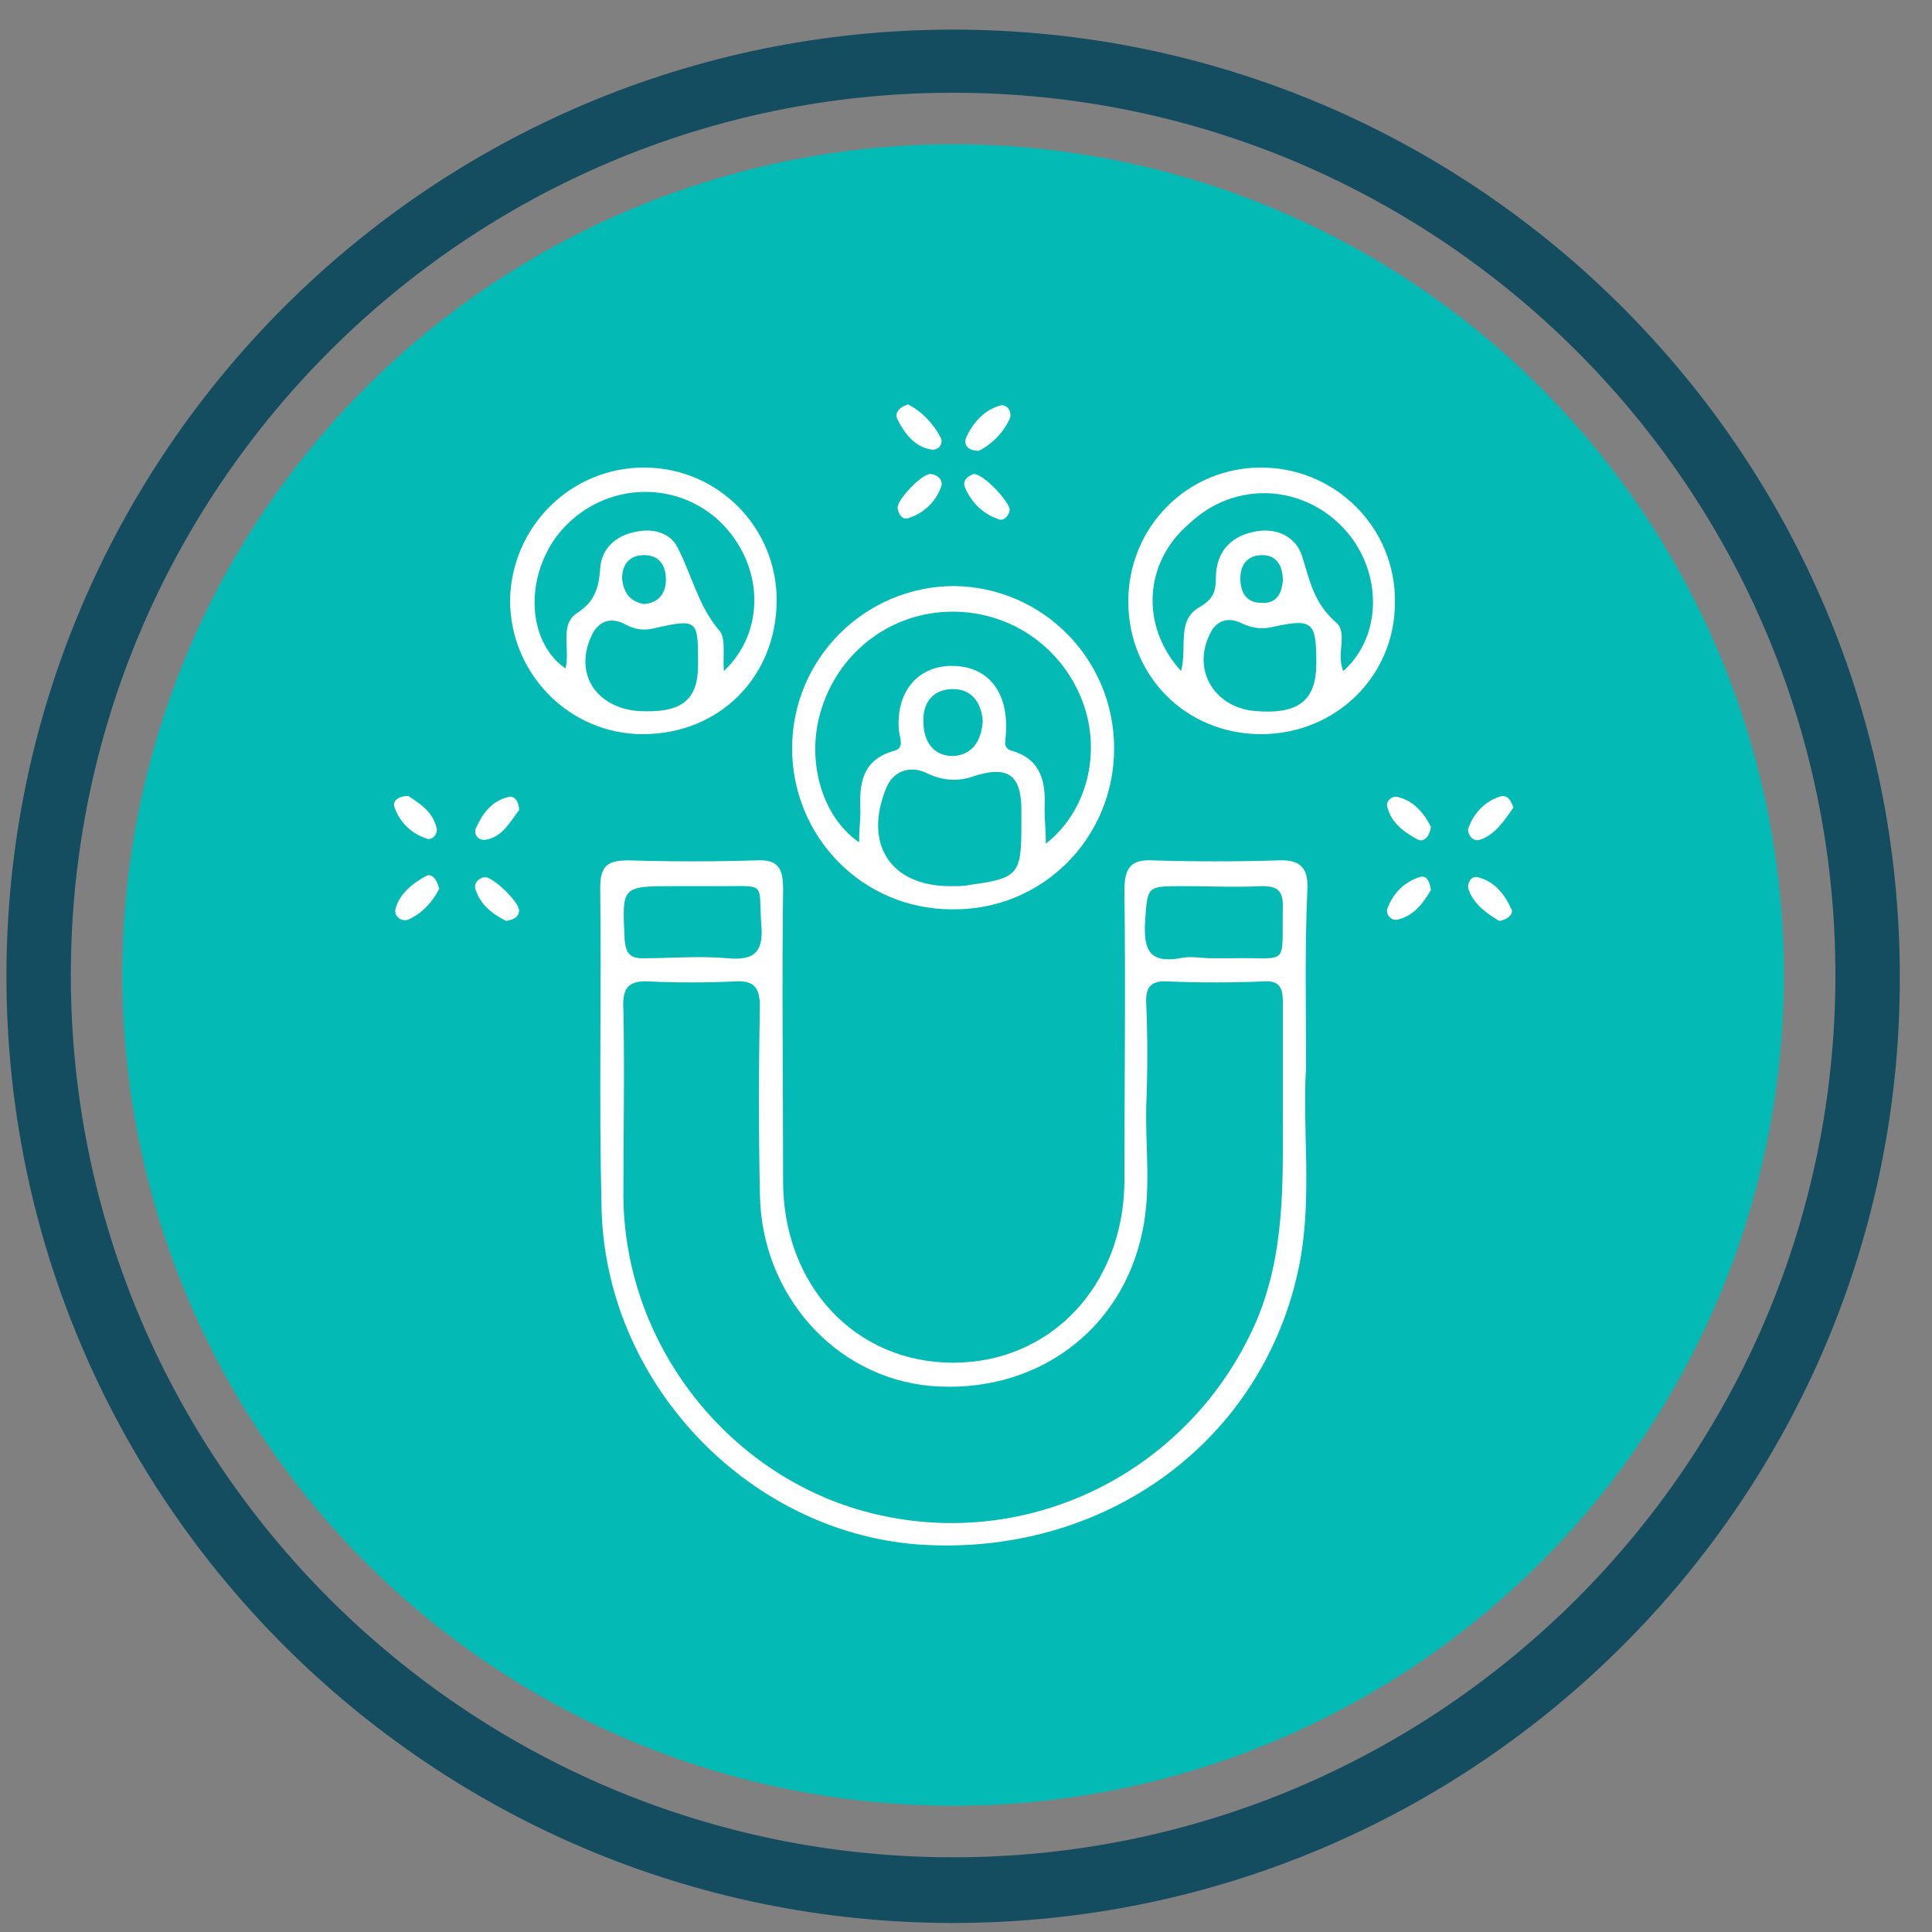
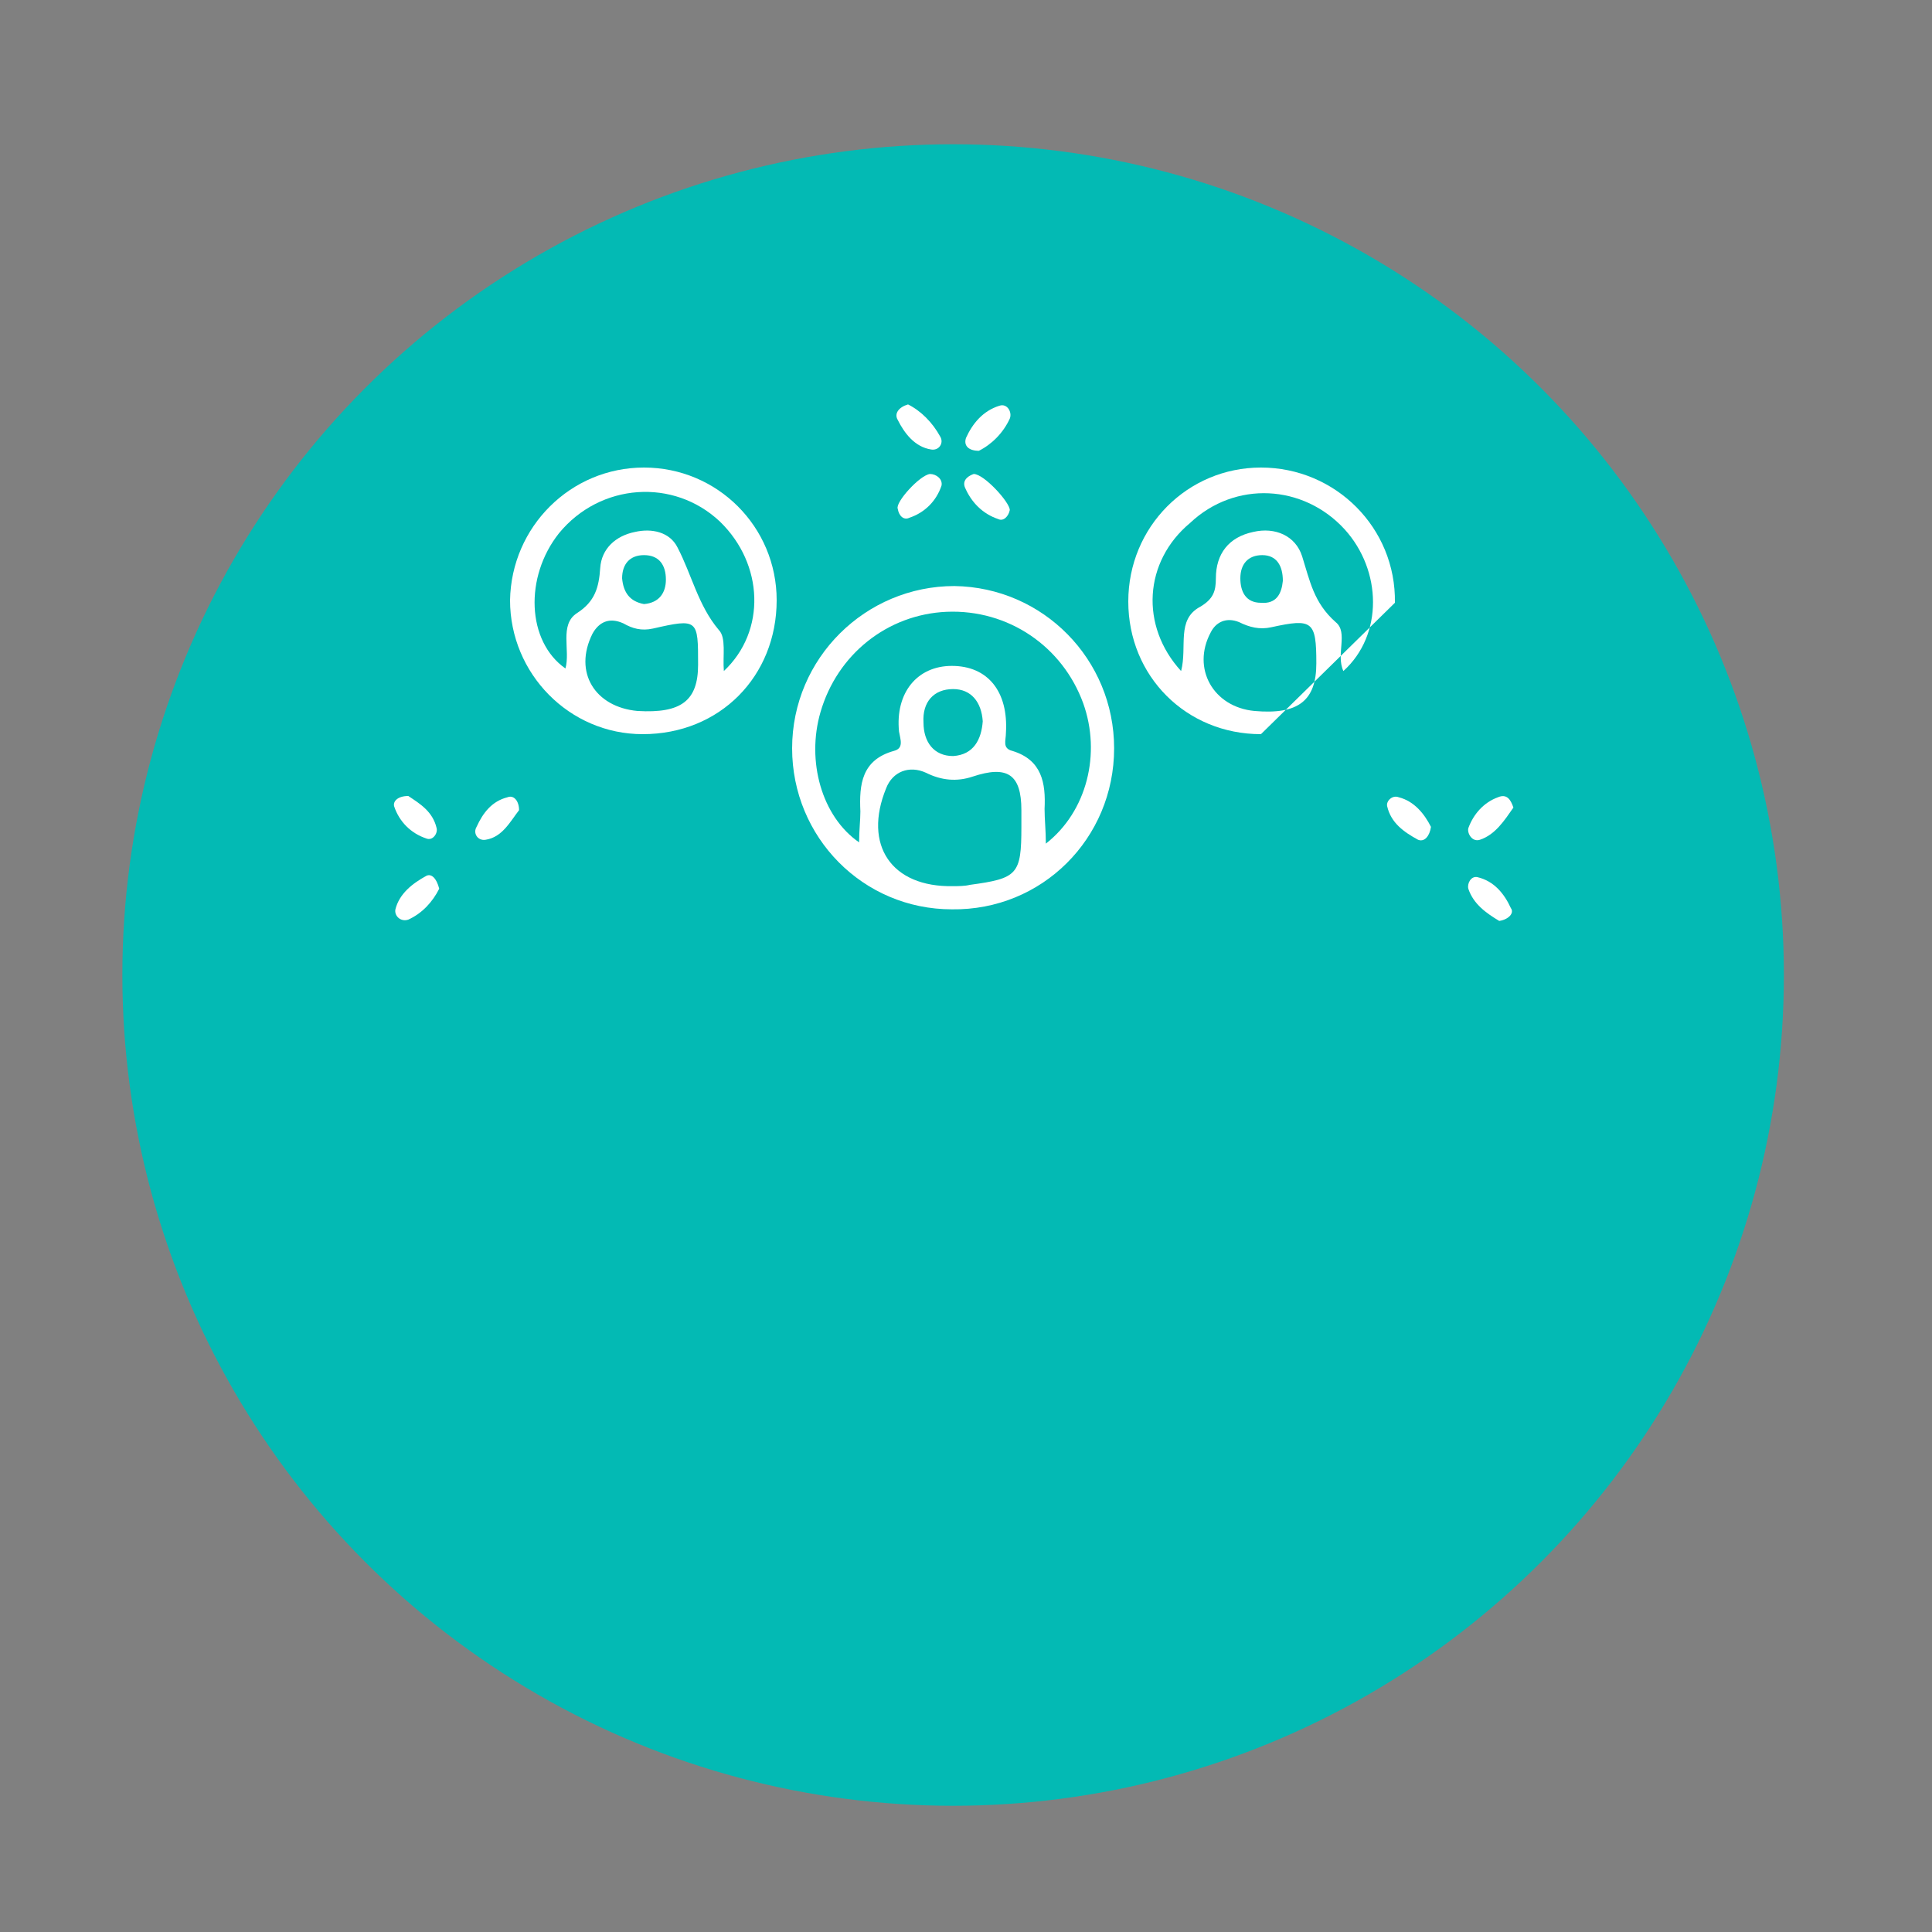
<svg xmlns="http://www.w3.org/2000/svg" id="Layer_1" x="0px" y="0px" viewBox="0 0 150 150" style="enable-background:new 0 0 150 150;" xml:space="preserve">
  <rect x="0" y="0" width="150" height="150" fill="#808080" stroke="none" />
  <style type="text/css">	.st0{fill:#144D60;}	.st1{fill:#03BAB4;}	.st2{fill:#FFFFFF;}</style>
  <g>
    <g>
-       <path class="st0" d="M74,149.3c-40.6,0-73.5-33-73.5-73.5c0-40.6,33-73.5,73.5-73.5c40.6,0,73.5,33,73.5,73.5   C147.6,116.3,114.6,149.3,74,149.3z M74,7.2C36.2,7.2,5.5,37.9,5.5,75.7s30.7,68.5,68.5,68.5c37.8,0,68.5-30.7,68.5-68.5   S111.8,7.2,74,7.2z" />
-     </g>
+       </g>
    <g>
      <circle class="st1" cx="74" cy="75.7" r="64.5" />
    </g>
  </g>
  <g>
-     <path class="st2" d="M101.4,82.9c-0.3,4.7,0.5,10-0.5,15.2c-2.7,13.8-15.2,22.9-29.8,21.8c-13.2-1.1-24.2-12.7-24.4-26.3  c-0.2-8.2,0-16.4-0.1-24.7c0-1.7,0.6-2.1,2.2-2.1c3.3,0.1,6.6,0.1,9.9,0c1.7-0.1,2.1,0.6,2.1,2.2c-0.1,7.6,0,15.1,0,22.7  c0,8.1,5.6,14.1,13.2,14.1c7.6,0,13.2-6,13.3-14c0-7.6,0.1-15.1,0-22.7c0-1.7,0.5-2.4,2.2-2.3c3.2,0.1,6.5,0.1,9.7,0  c1.9-0.1,2.4,0.7,2.3,2.4C101.3,73.6,101.4,78,101.4,82.9z M99.6,86.2c0-2.8,0-5.6,0-8.4c0-1.2-0.3-1.7-1.6-1.6  c-2.4,0.1-4.8,0.1-7.3,0c-1.4-0.1-1.8,0.5-1.7,1.8c0.1,2.6,0.1,5.1,0,7.7c-0.1,3.3,0.4,6.6-0.3,9.9c-1.6,7.8-8.4,12.7-16.5,12  c-7.4-0.7-13.1-7.1-13.2-14.9c-0.1-4.8-0.1-9.7,0-14.5c0-1.6-0.5-2.1-2-2c-2.2,0.1-4.4,0.1-6.6,0c-1.7-0.1-2.1,0.6-2,2.2  c0.1,4.8,0,9.7,0,14.5c0.1,11.9,8.7,22.4,20.2,24.8c11.9,2.5,23.8-3.7,28.8-14.8C99.8,97.5,99.6,91.9,99.6,86.2z M94.1,74.4  C94.1,74.4,94.1,74.4,94.1,74.4c0.5,0,1,0,1.5,0c4.6-0.1,3.9,0.8,4-4.1c0-1.2-0.5-1.5-1.6-1.5c-2.1,0.1-4.1,0-6.2,0  c-2.8,0-2.7,0-2.9,2.8c-0.1,2.1,0.3,3.2,2.7,2.8C92.4,74.2,93.3,74.4,94.1,74.4z M53.9,68.8c-0.5,0-1,0-1.5,0c-4.2,0-4.1,0-3.9,4.2  c0.1,1,0.4,1.4,1.4,1.4c2.2,0,4.4-0.2,6.6,0c2.2,0.2,2.8-0.6,2.6-2.7c-0.2-3.2,0.4-2.9-3-2.9C55.3,68.8,54.6,68.8,53.9,68.8z" />
    <path class="st2" d="M73.9,70.6c-6.9,0-12.4-5.6-12.4-12.5c0-7,5.7-12.6,12.6-12.6c6.9,0.1,12.4,5.7,12.4,12.6  C86.5,65.1,80.9,70.7,73.9,70.6z M81.2,65.5c3.2-2.5,4.3-7,2.9-10.9c-1.6-4.4-5.8-7.3-10.6-7.1c-4.6,0.2-8.5,3.3-9.8,7.8  c-1.1,3.8,0.1,8.1,3,10.1c0-0.9,0.1-1.7,0.1-2.4c-0.1-2.1,0.1-4,2.6-4.7c0.8-0.2,0.5-0.9,0.4-1.5c-0.3-3,1.4-5.1,4.1-5.1  c2.8,0,4.4,2,4.2,5.2c0,0.6-0.3,1.2,0.5,1.4c2.3,0.7,2.6,2.5,2.5,4.5C81.1,63.6,81.2,64.5,81.2,65.5z M79.3,64.2c0-0.4,0-0.9,0-1.3  c0-2.8-1.1-3.5-3.8-2.6c-1.2,0.4-2.4,0.3-3.6-0.3c-1.3-0.6-2.6-0.1-3.1,1.2c-1.8,4.4,0.4,7.7,5.2,7.6c0.4,0,0.9,0,1.3-0.1  C79,68.2,79.3,67.9,79.3,64.2z M76.3,56c-0.1-1.5-0.9-2.5-2.3-2.5c-1.5,0-2.4,1-2.3,2.6c0,1.5,0.8,2.6,2.3,2.6  C75.6,58.6,76.2,57.4,76.3,56z" />
    <path class="st2" d="M49.9,57c-5.7,0-10.3-4.7-10.3-10.4c0.1-5.7,4.7-10.3,10.4-10.3c5.7,0,10.3,4.6,10.3,10.3  C60.3,52.5,55.9,57,49.9,57z M56.2,52.1c3.3-3.1,3.1-8.3-0.3-11.6c-3.6-3.4-9.3-3-12.5,0.9c-2.7,3.4-2.5,8.4,0.5,10.5  c0.4-1.4-0.5-3.4,0.9-4.3c1.4-0.9,1.7-2,1.8-3.5c0.1-1.5,1.2-2.5,2.7-2.8c1.3-0.3,2.7,0,3.3,1.2c1.1,2.1,1.6,4.5,3.2,6.4  C56.4,49.5,56.1,50.9,56.2,52.1z M54.2,51.6c0-3.5,0-3.6-3.5-2.8c-0.9,0.2-1.6,0-2.3-0.4c-1.1-0.5-1.9-0.1-2.4,0.8  c-1.5,3,0.2,5.7,3.5,6C52.9,55.4,54.2,54.4,54.2,51.6z M50,46.9c1.2-0.1,1.7-0.9,1.7-1.9c0-1.1-0.5-1.9-1.7-1.9  c-1.1,0-1.7,0.7-1.7,1.8C48.4,46,48.9,46.7,50,46.9z" />
-     <path class="st2" d="M97.9,57c-5.8,0-10.3-4.5-10.3-10.3c0-5.8,4.6-10.4,10.3-10.4c5.8,0,10.5,4.7,10.4,10.5  C108.3,52.5,103.7,57,97.9,57z M91.7,52.1c0.5-1.9-0.4-4,1.5-5c1-0.6,1.2-1.2,1.2-2.2c0-1.9,1-3.2,2.9-3.6c1.7-0.4,3.3,0.3,3.8,1.9  c0.6,1.9,0.9,3.6,2.6,5.1c1,0.8,0,2.5,0.6,3.8c3.1-2.8,3-7.8,0.1-11c-3.2-3.5-8.5-3.8-12-0.5C88.8,43.6,88.5,48.6,91.7,52.1z   M102.2,51.5c0-3.3-0.3-3.5-3.5-2.8c-0.9,0.2-1.7,0-2.5-0.4c-1-0.4-1.8,0-2.2,0.8c-1.5,2.8,0.2,5.8,3.4,6.1  C100.8,55.5,102.2,54.4,102.2,51.5z M99.6,45.1c0-1.2-0.5-2-1.6-2c-1.1,0-1.7,0.7-1.7,1.8c0,1,0.4,1.9,1.6,1.9  C99.1,46.9,99.5,46.1,99.6,45.1z" />
+     <path class="st2" d="M97.9,57c-5.8,0-10.3-4.5-10.3-10.3c0-5.8,4.6-10.4,10.3-10.4c5.8,0,10.5,4.7,10.4,10.5  z M91.7,52.1c0.5-1.9-0.4-4,1.5-5c1-0.6,1.2-1.2,1.2-2.2c0-1.9,1-3.2,2.9-3.6c1.7-0.4,3.3,0.3,3.8,1.9  c0.6,1.9,0.9,3.6,2.6,5.1c1,0.8,0,2.5,0.6,3.8c3.1-2.8,3-7.8,0.1-11c-3.2-3.5-8.5-3.8-12-0.5C88.8,43.6,88.5,48.6,91.7,52.1z   M102.2,51.5c0-3.3-0.3-3.5-3.5-2.8c-0.9,0.2-1.7,0-2.5-0.4c-1-0.4-1.8,0-2.2,0.8c-1.5,2.8,0.2,5.8,3.4,6.1  C100.8,55.5,102.2,54.4,102.2,51.5z M99.6,45.1c0-1.2-0.5-2-1.6-2c-1.1,0-1.7,0.7-1.7,1.8c0,1,0.4,1.9,1.6,1.9  C99.1,46.9,99.5,46.1,99.6,45.1z" />
    <path class="st2" d="M34.1,69c-0.5,1-1.3,1.9-2.4,2.4c-0.6,0.2-1.1-0.3-1-0.8c0.3-1.2,1.3-2,2.4-2.6C33.5,67.8,33.9,68.2,34.1,69z" />
    <path class="st2" d="M70.5,31.4c1,0.5,1.9,1.4,2.5,2.5c0.3,0.5-0.1,1.1-0.7,1c-1.3-0.2-2.1-1.3-2.6-2.3  C69.4,32.1,69.8,31.6,70.5,31.4z" />
    <path class="st2" d="M76,35c-0.8,0-1.2-0.4-1-1c0.5-1.1,1.3-2.1,2.6-2.5c0.6-0.2,1,0.5,0.8,1C77.9,33.6,77,34.5,76,35z" />
    <path class="st2" d="M72.2,36.8c0.5,0,1,0.4,0.9,0.9c-0.4,1.2-1.3,2.1-2.5,2.5c-0.4,0.2-0.8-0.1-0.9-0.7  C69.5,39,71.4,36.9,72.2,36.8z" />
    <path class="st2" d="M75.6,36.8c0.8,0,2.8,2.2,2.8,2.8c-0.1,0.5-0.5,0.9-0.9,0.7c-1.2-0.4-2.1-1.3-2.6-2.5  C74.7,37.2,75.3,36.9,75.6,36.8z" />
    <path class="st2" d="M31.7,61.8c0.9,0.6,1.9,1.2,2.2,2.5c0.1,0.4-0.3,1-0.8,0.8c-1.2-0.4-2.1-1.3-2.5-2.5  C30.5,62.2,30.9,61.8,31.7,61.8z" />
    <path class="st2" d="M117.5,62.7c-0.7,1-1.4,2.1-2.6,2.5c-0.6,0.2-1-0.5-0.9-0.9c0.4-1.1,1.2-2,2.3-2.4  C117,61.6,117.3,62.1,117.5,62.7z" />
-     <path class="st2" d="M39.3,71.5c-1-0.5-2-1.2-2.4-2.5c-0.1-0.4,0.2-0.8,0.7-0.9c0.6-0.1,2.7,1.9,2.7,2.6  C40.3,71.1,40,71.4,39.3,71.5z" />
-     <path class="st2" d="M111.1,69.1c-0.6,1-1.3,2-2.6,2.3c-0.5,0.1-0.9-0.4-0.8-0.8c0.4-1.2,1.3-2.1,2.5-2.5  C110.8,67.9,111,68.5,111.1,69.1z" />
    <path class="st2" d="M116.4,71.5c-1-0.6-2-1.3-2.4-2.5c-0.1-0.4,0.2-1,0.7-0.9c1.3,0.3,2.1,1.3,2.6,2.4  C117.6,70.9,117.1,71.4,116.4,71.5z" />
    <path class="st2" d="M40.3,62.9c-0.7,0.9-1.3,2.1-2.6,2.3c-0.6,0.1-1-0.5-0.7-1c0.5-1.1,1.2-2,2.4-2.3  C39.9,61.7,40.3,62.2,40.3,62.9z" />
    <path class="st2" d="M111.1,64.2c-0.1,0.7-0.5,1.2-1,1c-1.1-0.6-2.1-1.3-2.4-2.6c-0.1-0.4,0.4-0.9,0.9-0.7  C109.8,62.2,110.6,63.2,111.1,64.2z" />
  </g>
</svg>